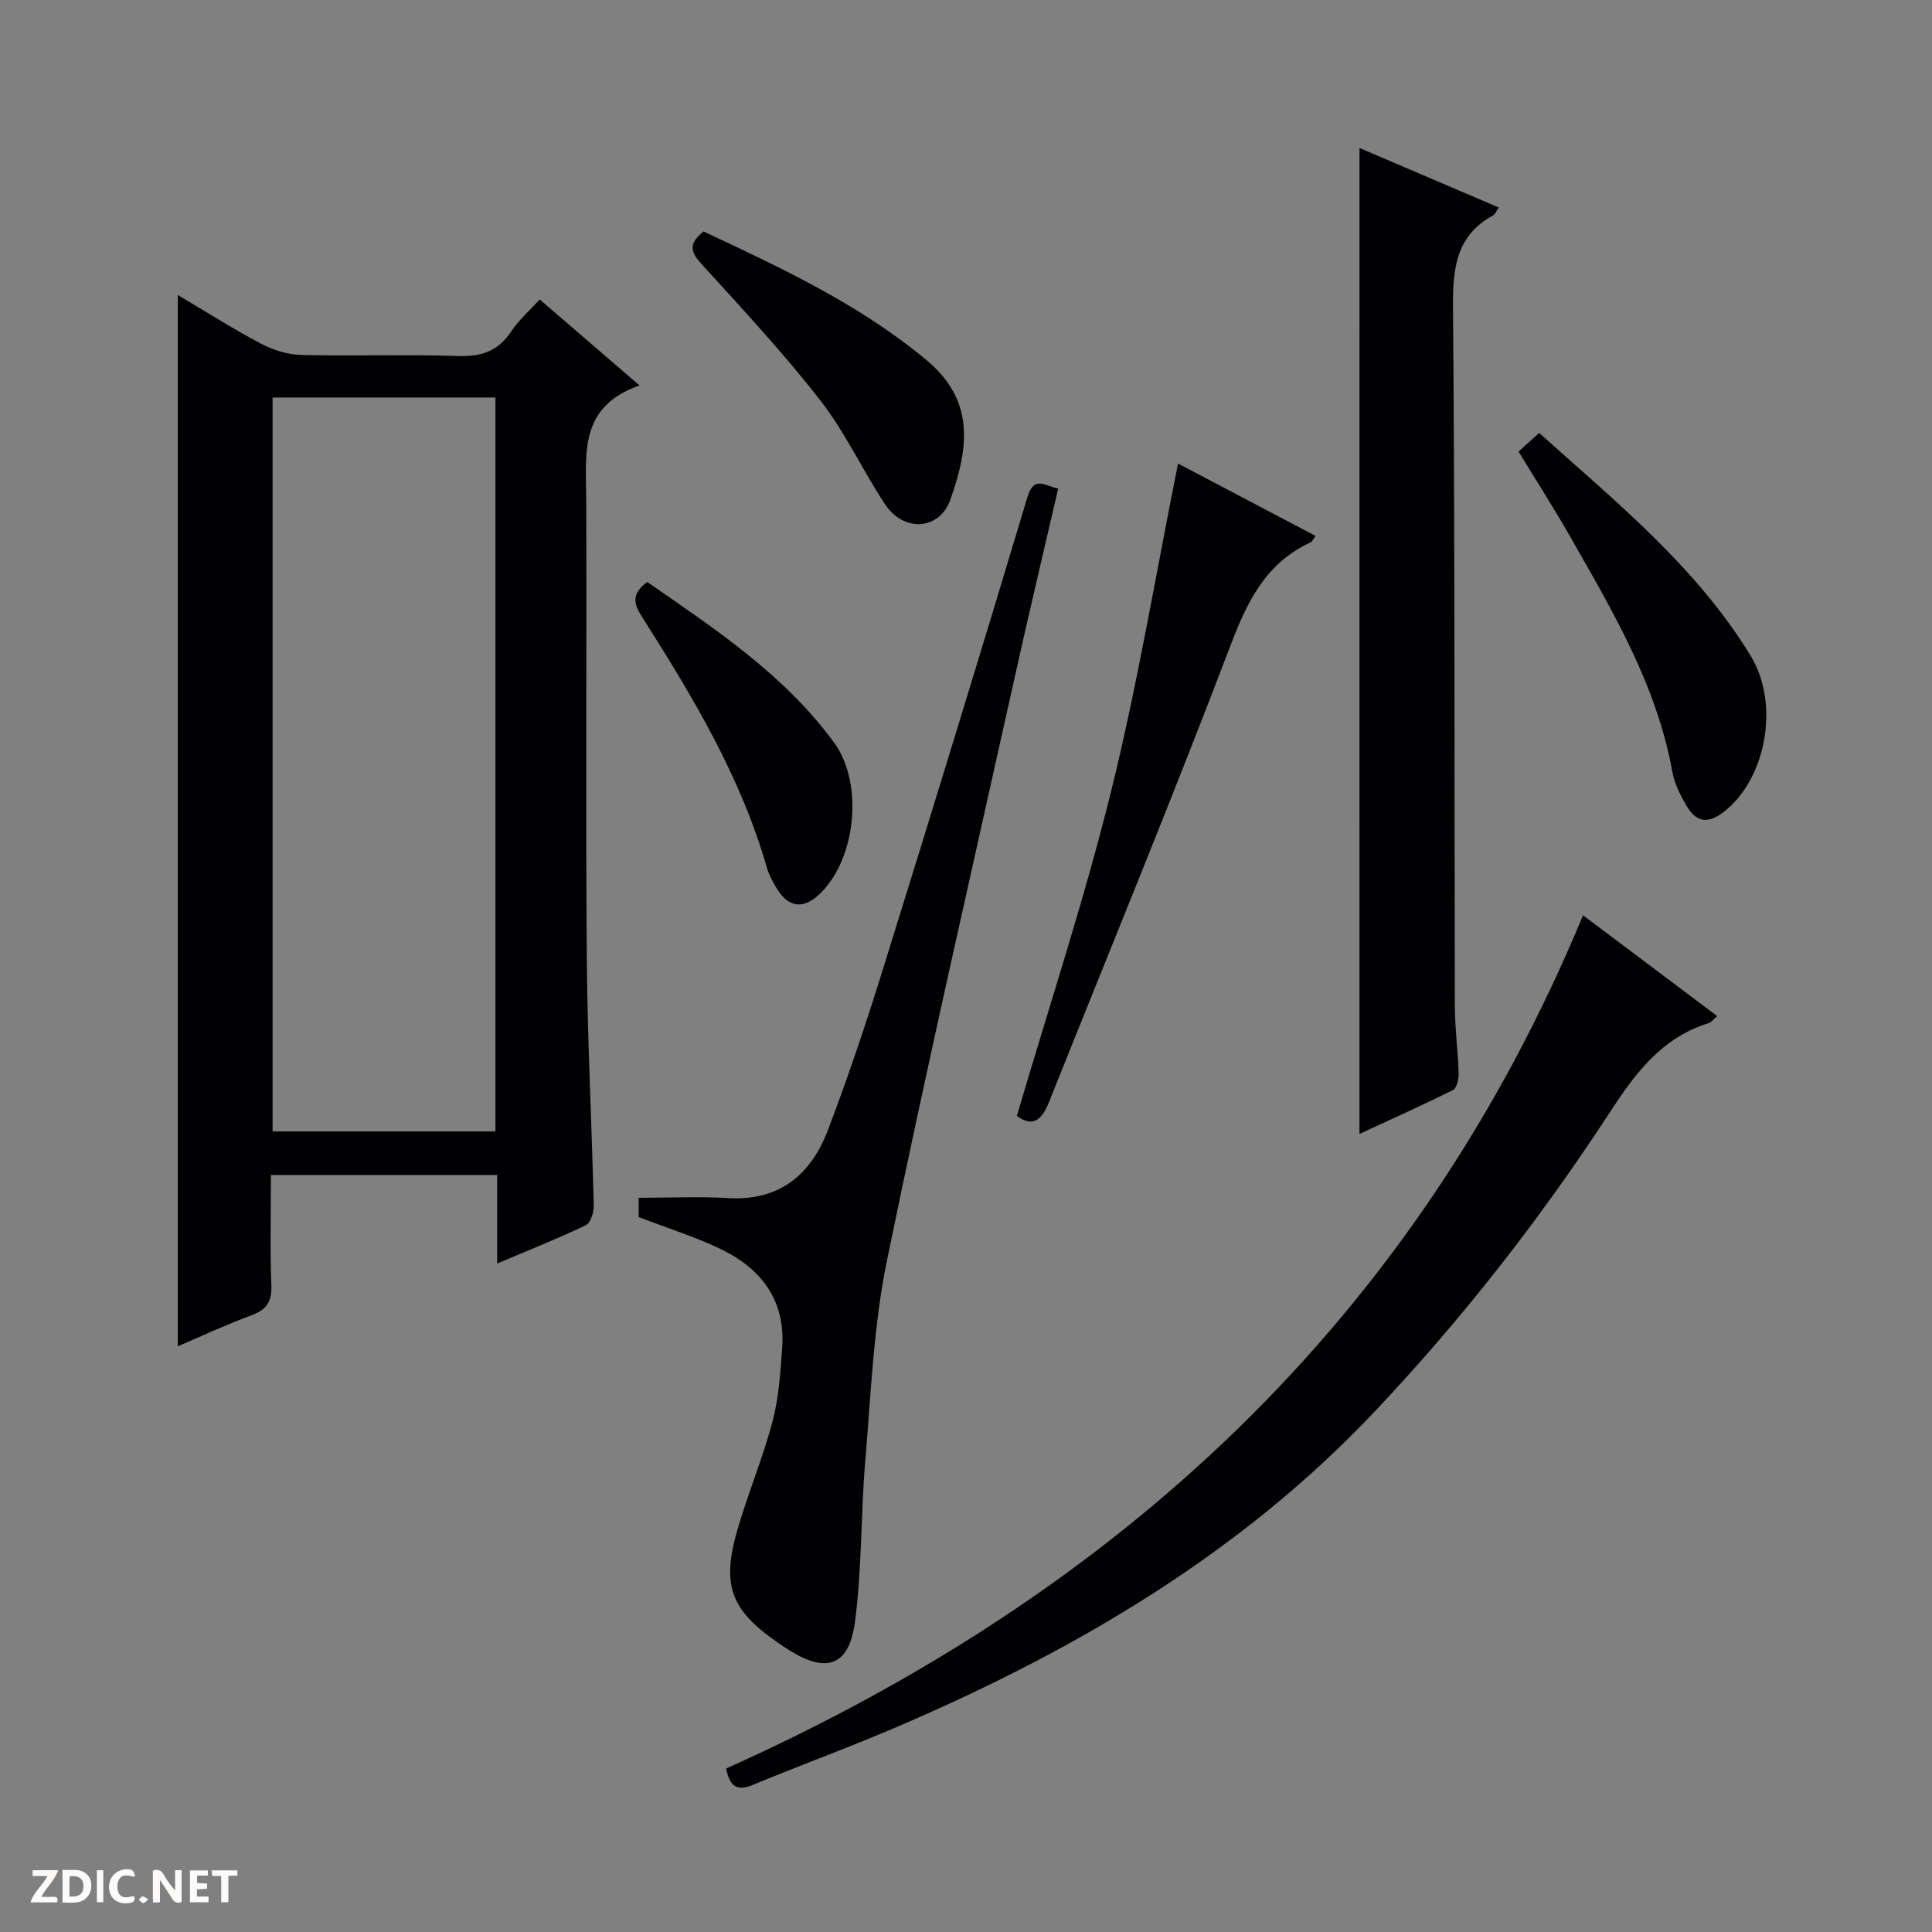
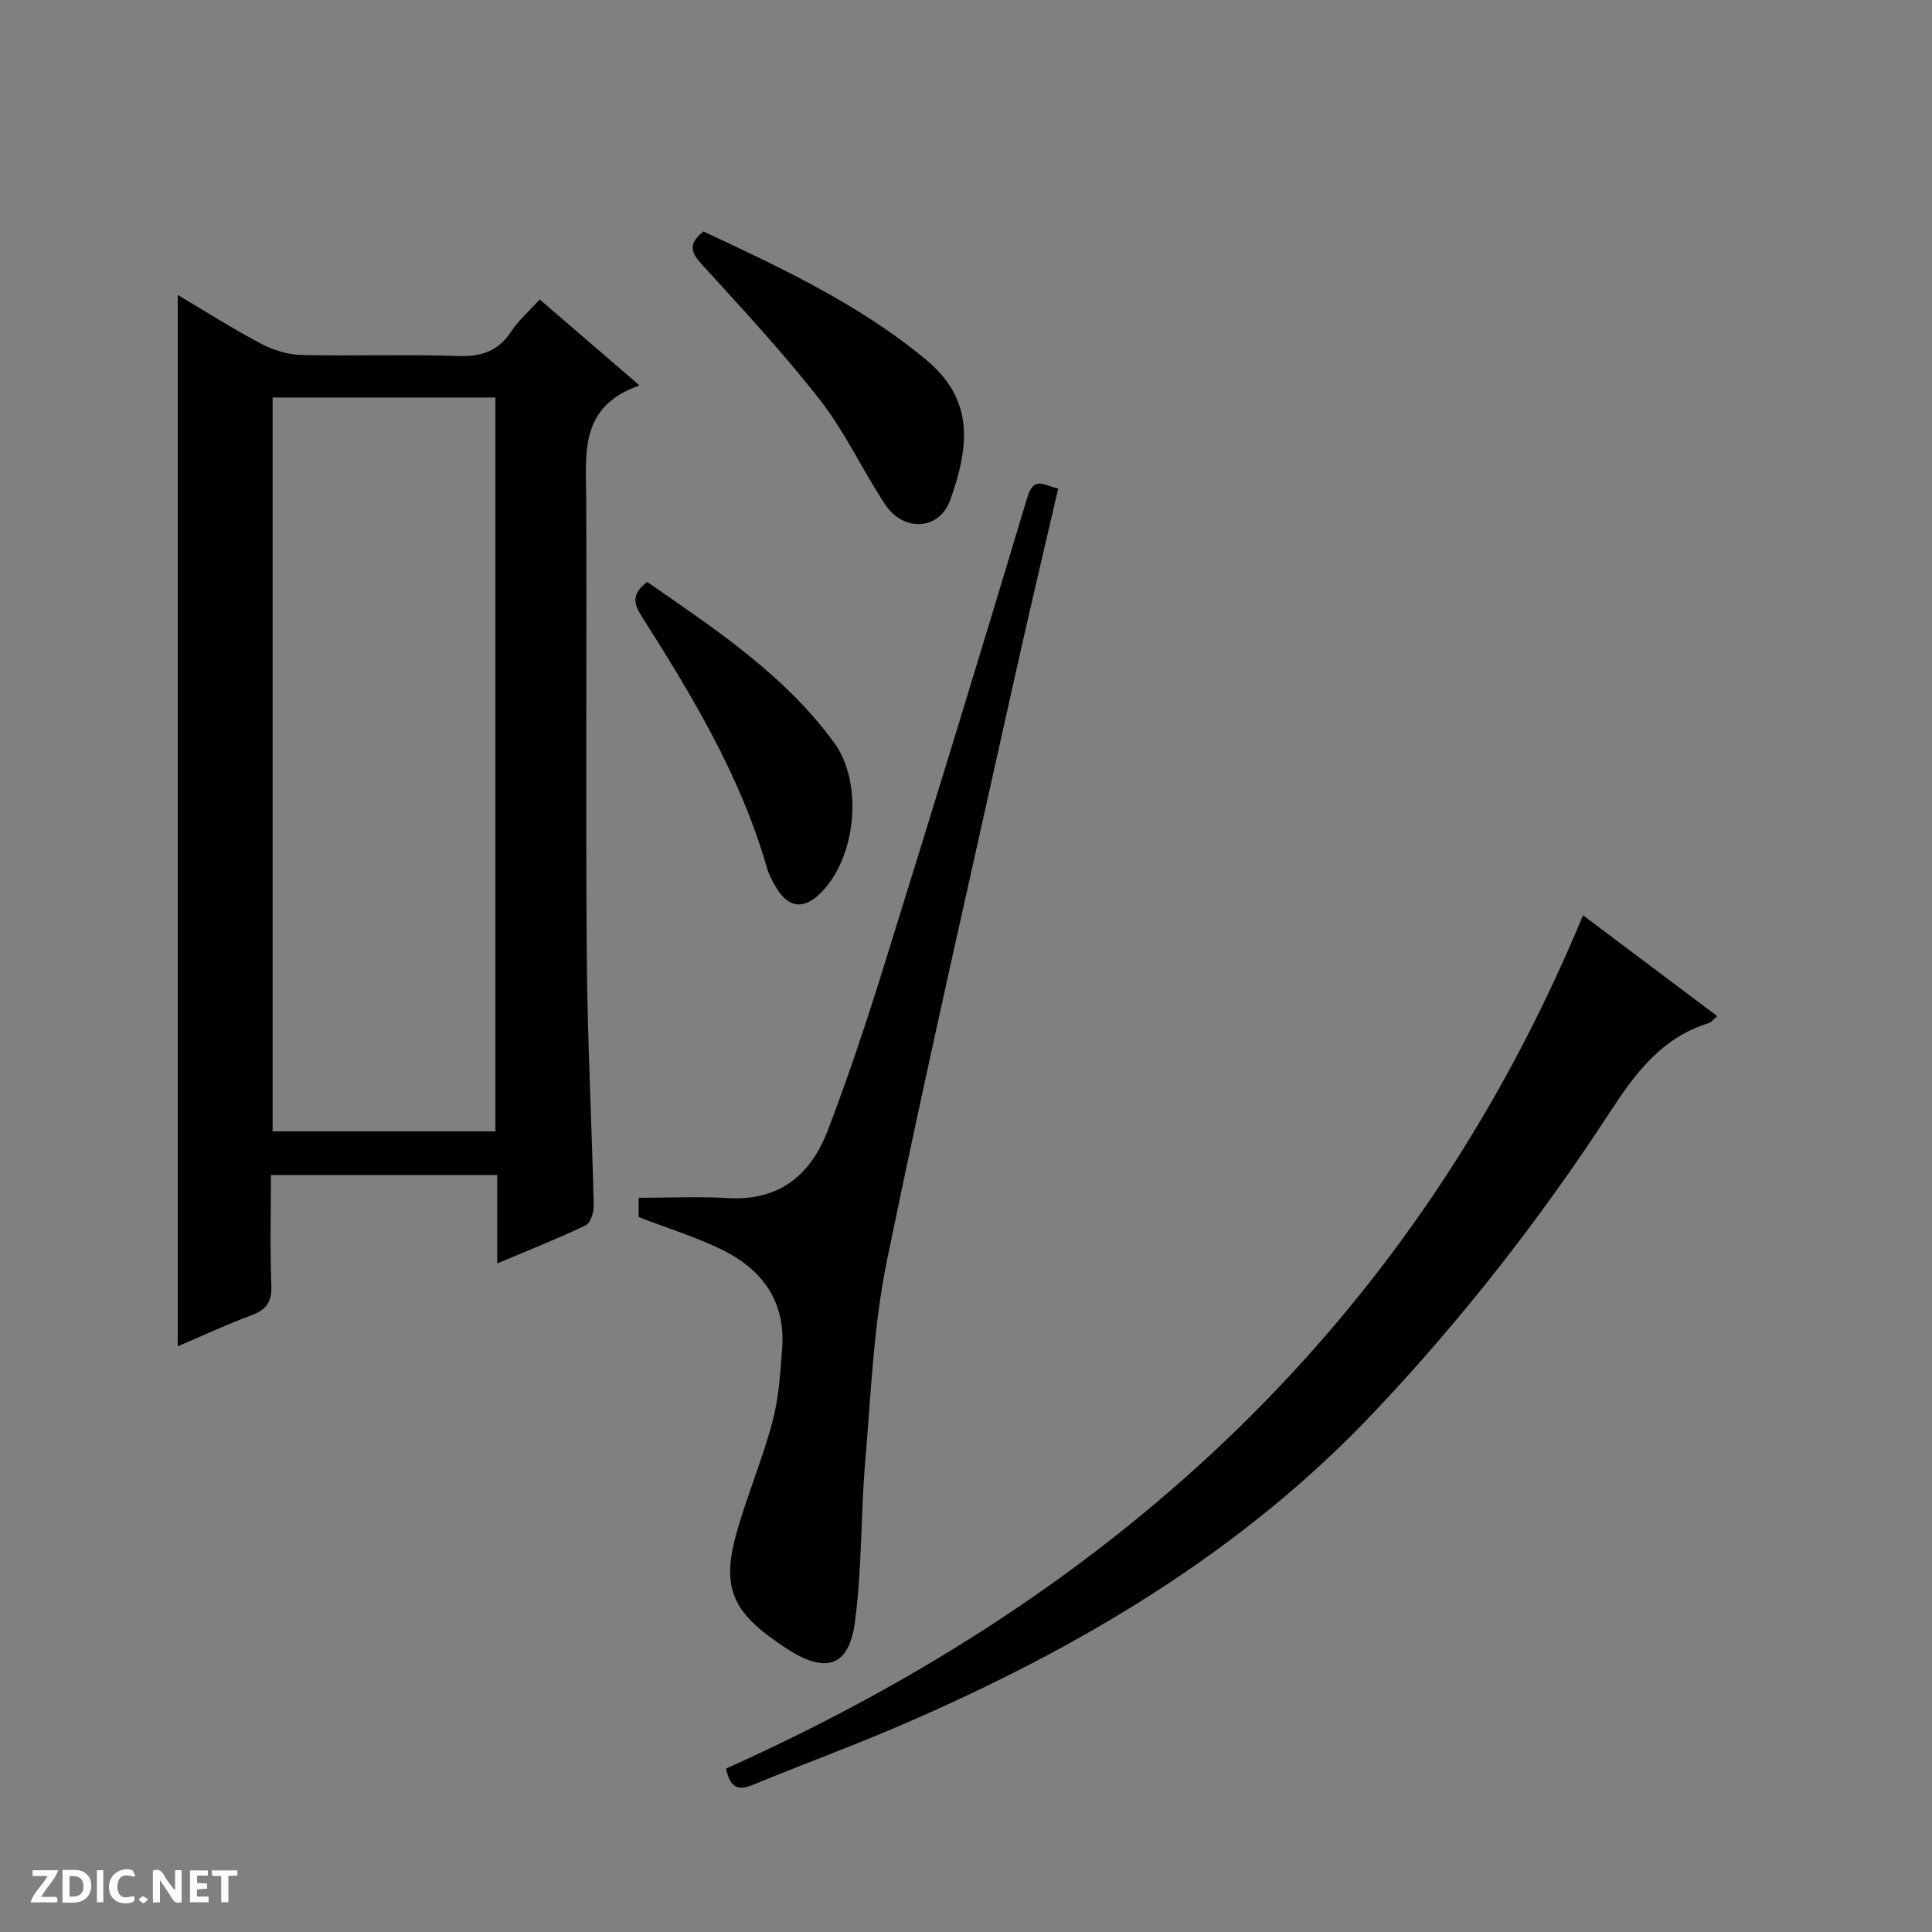
<svg xmlns="http://www.w3.org/2000/svg" enable-background="new 0 0 400 400" viewBox="0 0 400 400">
  <rect x="0" y="0" width="400" height="400" fill="#808080" stroke="none" />
  <g fill="#fcfbfa">
    <path d="m37.59 393.81c-.92.31-1.52.05-2-.78-.7-1.2-1.52-2.34-2.47-3.78v4.59c-.55.03-.95.05-1.41.07-.03-.37-.06-.64-.06-.91 0-1.91 0-3.81 0-5.7 1.13-.41 1.77-.03 2.29.91.62 1.11 1.38 2.14 2.31 3.19v-4.2h1.35v6.61z" />
    <path d="m12.94 393.88v-6.75c1.9.19 3.93-.54 5.37 1.29.8 1.01.78 2.88.03 3.97-1.37 1.97-3.4 1.51-6.4 1.49m2.45-1.22c2.04.12 2.92-.58 2.89-2.21-.03-1.51-.98-2.19-2.89-2z" />
    <path d="m11.81 393.87h-5.49c.68-2.18 2.47-3.48 3.51-5.45h-3.08v-1.21h5.29c-.71 2.13-2.44 3.48-3.47 5.51.86 0 1.63.04 2.39-.01.79-.05 1.14.21.85 1.16" />
    <path d="m39.33 393.86v-6.61h3.7v1.07h-2.22v1.52c.68.04 1.34.09 2.07.13v1.07c-.72.05-1.38.09-2.1.14v1.48h2.4v1.19h-3.85z" />
    <path d="m27.71 388.56c-1.15-.3-2.46-.61-3.1.64-.37.73-.41 1.93-.06 2.67.63 1.35 1.99.93 3.17.68.35.94-.01 1.32-.93 1.46-1.62.25-3.05-.27-3.76-1.48-.73-1.24-.6-3.03.31-4.17.88-1.11 2.71-1.7 4-1.16.32.13.44.74.65 1.12-.1.08-.19.16-.28.24" />
    <path d="m49.15 387.24v1.07c-.59.02-1.17.05-1.87.08v5.44h-1.48v-5.44h-1.85c-.05-.4-.08-.73-.13-1.15z" />
    <path d="m20.06 387.21h1.33v6.62h-1.33z" />
    <path d="m30.68 393.25c-.39.38-.8.79-1.05.76-.32-.05-.6-.45-.9-.7.26-.24.51-.64.8-.67.29-.04.62.3 1.15.61" />
  </g>
  <path d="m36.8 278.74c0-72.6 0-144.96 0-217.67 5.56 3.29 11.27 6.93 17.24 10.09 2.51 1.33 5.55 2.26 8.37 2.33 10.82.27 21.67-.14 32.49.22 4.81.16 8.27-1.04 10.95-5.1 1.53-2.32 3.71-4.21 5.89-6.61 6.66 5.74 13.17 11.34 20.67 17.8-12.54 4.36-11.08 14.06-11.04 23.45.13 31.66-.13 63.32.12 94.98.13 17.12 1.03 34.24 1.44 51.36.03 1.39-.65 3.6-1.64 4.08-5.78 2.77-11.76 5.13-18.35 7.92 0-6.57 0-12.32 0-18.32-15.72 0-30.97 0-46.85 0 0 7.7-.2 15.31.09 22.9.13 3.45-1.09 5.03-4.2 6.18-5.28 1.95-10.38 4.34-15.18 6.39zm65.77-44.5c0-50.88 0-101.42 0-151.94-15.61 0-30.85 0-46.13 0v151.94z" fill="#010104" />
  <path d="m327.75 189.5c9.36 7.03 18.5 13.9 27.79 20.88-.79.66-1.24 1.28-1.81 1.46-9.68 3-15.14 10.33-20.43 18.45-14.38 22.06-30.56 42.77-48.68 61.95-27.61 29.24-61.39 49.1-97.89 64.86-10.21 4.41-20.67 8.23-30.95 12.47-3.16 1.3-4.66.36-5.46-3.41 81.13-36.36 142.65-92.73 177.43-176.66z" fill="#010104" />
  <path d="m132.23 251.98c0-1.33 0-2.93 0-3.99 6.34 0 12.48-.29 18.57.06 10.62.62 17.1-4.88 20.6-14.05 4.2-11.01 7.94-22.21 11.44-33.46 10.11-32.47 20.09-64.98 29.86-97.56 1.4-4.66 3.61-2.34 6.39-1.84-3.09 13.38-6.23 26.56-9.16 39.78-8.88 39.99-18.06 79.91-26.29 120.03-2.79 13.59-3.32 27.68-4.5 41.57-.94 11.07-.67 22.28-2.13 33.27-1.22 9.17-5.87 10.71-13.61 5.87-.85-.53-1.67-1.09-2.49-1.66-9.51-6.6-11.54-11.73-8.32-22.97 2.19-7.65 5.31-15.04 7.35-22.72 1.31-4.91 1.63-10.13 2-15.24.71-9.66-4.17-16.27-12.45-20.33-5.34-2.61-11.08-4.37-17.26-6.76z" fill="#010104" />
-   <path d="m281.47 30.64c9.66 4.13 19.17 8.19 28.84 12.32-.58.83-.77 1.4-1.15 1.61-7.64 4.17-8.39 10.85-8.33 18.87.4 48.28.26 96.57.38 144.85.01 4.64.65 9.28.79 13.93.04 1.17-.38 3.04-1.16 3.44-6.33 3.17-12.8 6.06-19.38 9.11.01-68.25.01-135.88.01-204.13z" fill="#010104" />
-   <path d="m210.53 231.04c6.67-22.71 13.97-44.77 19.52-67.25 5.51-22.28 9.26-44.99 13.85-67.82 9.26 4.87 18.77 9.88 28.48 14.99-.51.67-.7 1.18-1.04 1.34-9.3 4.28-13.13 12.26-16.63 21.47-12.03 31.62-24.94 62.9-37.49 94.32-1.38 3.46-3.16 5.55-6.69 2.95z" fill="#010104" />
-   <path d="m314.4 93.49c1.42-1.28 2.64-2.38 4.27-3.85 15.87 14.25 32.49 27.66 43.77 46.11 6.22 10.18 3.08 25.8-5.65 32.42-3.51 2.66-5.78 1.81-7.67-1.44-1.24-2.13-2.43-4.47-2.86-6.86-3.25-18.05-12.46-33.49-21.34-49.06-3.21-5.61-6.7-11.06-10.52-17.32z" fill="#010104" />
  <path d="m145.65 47.92c16.11 7.55 32.17 15.03 46.03 26.51 10.07 8.34 9.02 17.9 5.1 28.98-2.27 6.43-9.68 6.81-13.53 1.01-4.67-7.04-8.24-14.89-13.4-21.51-7.64-9.81-16.15-18.96-24.54-28.17-2.24-2.45-2.94-4.19.34-6.82z" fill="#010104" />
  <path d="m134 120.49c14.09 9.77 28.41 19.19 38.71 33.29 6.09 8.34 4.57 23.86-2.84 31.15-3.54 3.48-6.7 3.06-9.24-1.29-.75-1.28-1.47-2.64-1.87-4.05-5.43-18.91-15.45-35.53-25.87-51.93-1.67-2.61-2.24-4.67 1.11-7.17z" fill="#010104" />
</svg>